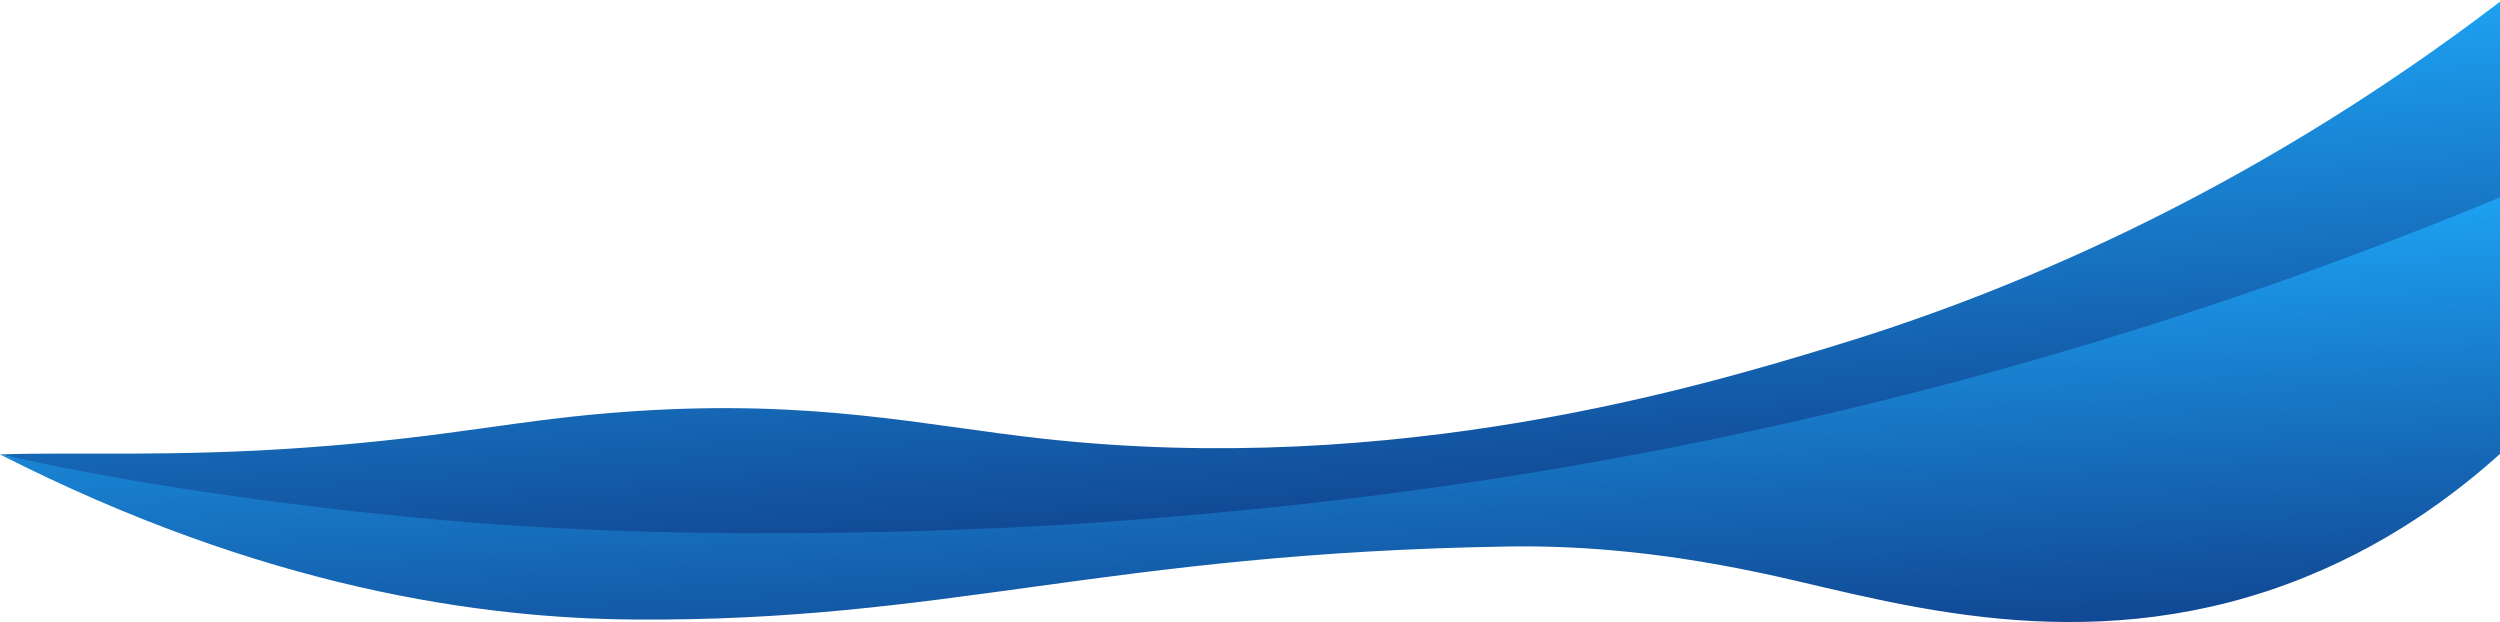
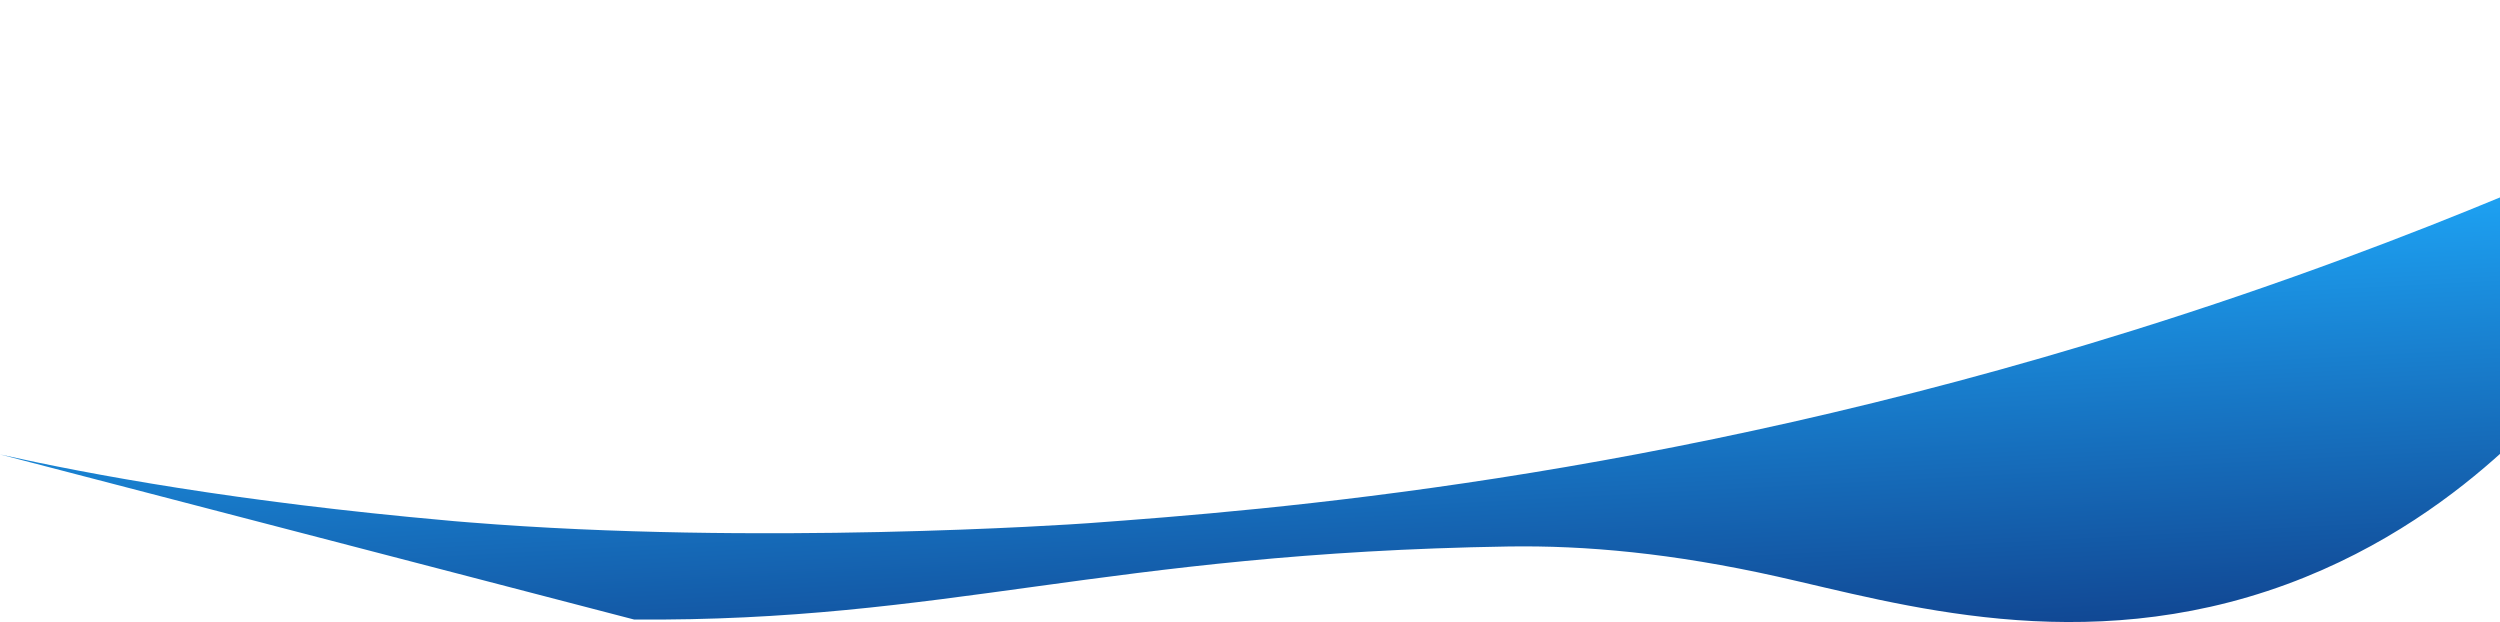
<svg xmlns="http://www.w3.org/2000/svg" xmlns:xlink="http://www.w3.org/1999/xlink" id="Layer_1" data-name="Layer 1" viewBox="0 0 1920 478">
  <defs>
    <style>.cls-1{fill:url(#linear-gradient);}.cls-2{fill:url(#linear-gradient-2);}</style>
    <linearGradient id="linear-gradient" x1="953.53" y1="-1027.52" x2="976.81" y2="-1360.45" gradientTransform="matrix(1, 0, 0, -1, 0, -960)" gradientUnits="userSpaceOnUse">
      <stop offset="0" stop-color="#1da1f2" />
      <stop offset="1" stop-color="#114894" />
    </linearGradient>
    <linearGradient id="linear-gradient-2" x1="958.45" y1="-1161.32" x2="974.67" y2="-1470.69" xlink:href="#linear-gradient" />
  </defs>
-   <path class="cls-1" d="M0,349c56-2,132.6,2.1,234-5.2,116.8-8.4,163.9-22.1,253-28,138.7-9.2,221.5,10.8,313,21,273.8,30.5,508.1-40.7,608-71,121.8-37,311.2-110.8,514-266v151c-71.6,50.2-185.9,120.4-338,172-65.7,22.3-155.2,46.8-584,76-286.4,19.5-432.7,29.5-584,17C246.1,401.7,106.5,375.5,0,349Z" />
-   <path class="cls-2" d="M0,349c69.6,15.5,182.1,36.4,344,50.8,0,0,8.3.8,16.5,1.4,221.9,17.9,461.6,1.6,475.5.6,136.4-10,433.4-32.8,802-148,118.5-37,215.4-74.6,284-103v196c-35,31.8-90.1,74.1-166,102-157.2,57.7-298.3,14.7-391-6-80.7-18-147.2-24-206.6-23.1-309.7,5-431.7,57.9-671.4,56.1C370.6,474.9,203.4,452.4,0,349Z" />
+   <path class="cls-2" d="M0,349c69.6,15.5,182.1,36.4,344,50.8,0,0,8.3.8,16.5,1.4,221.9,17.9,461.6,1.6,475.5.6,136.4-10,433.4-32.8,802-148,118.5-37,215.4-74.6,284-103v196c-35,31.8-90.1,74.1-166,102-157.2,57.7-298.3,14.7-391-6-80.7-18-147.2-24-206.6-23.1-309.7,5-431.7,57.9-671.4,56.1Z" />
</svg>